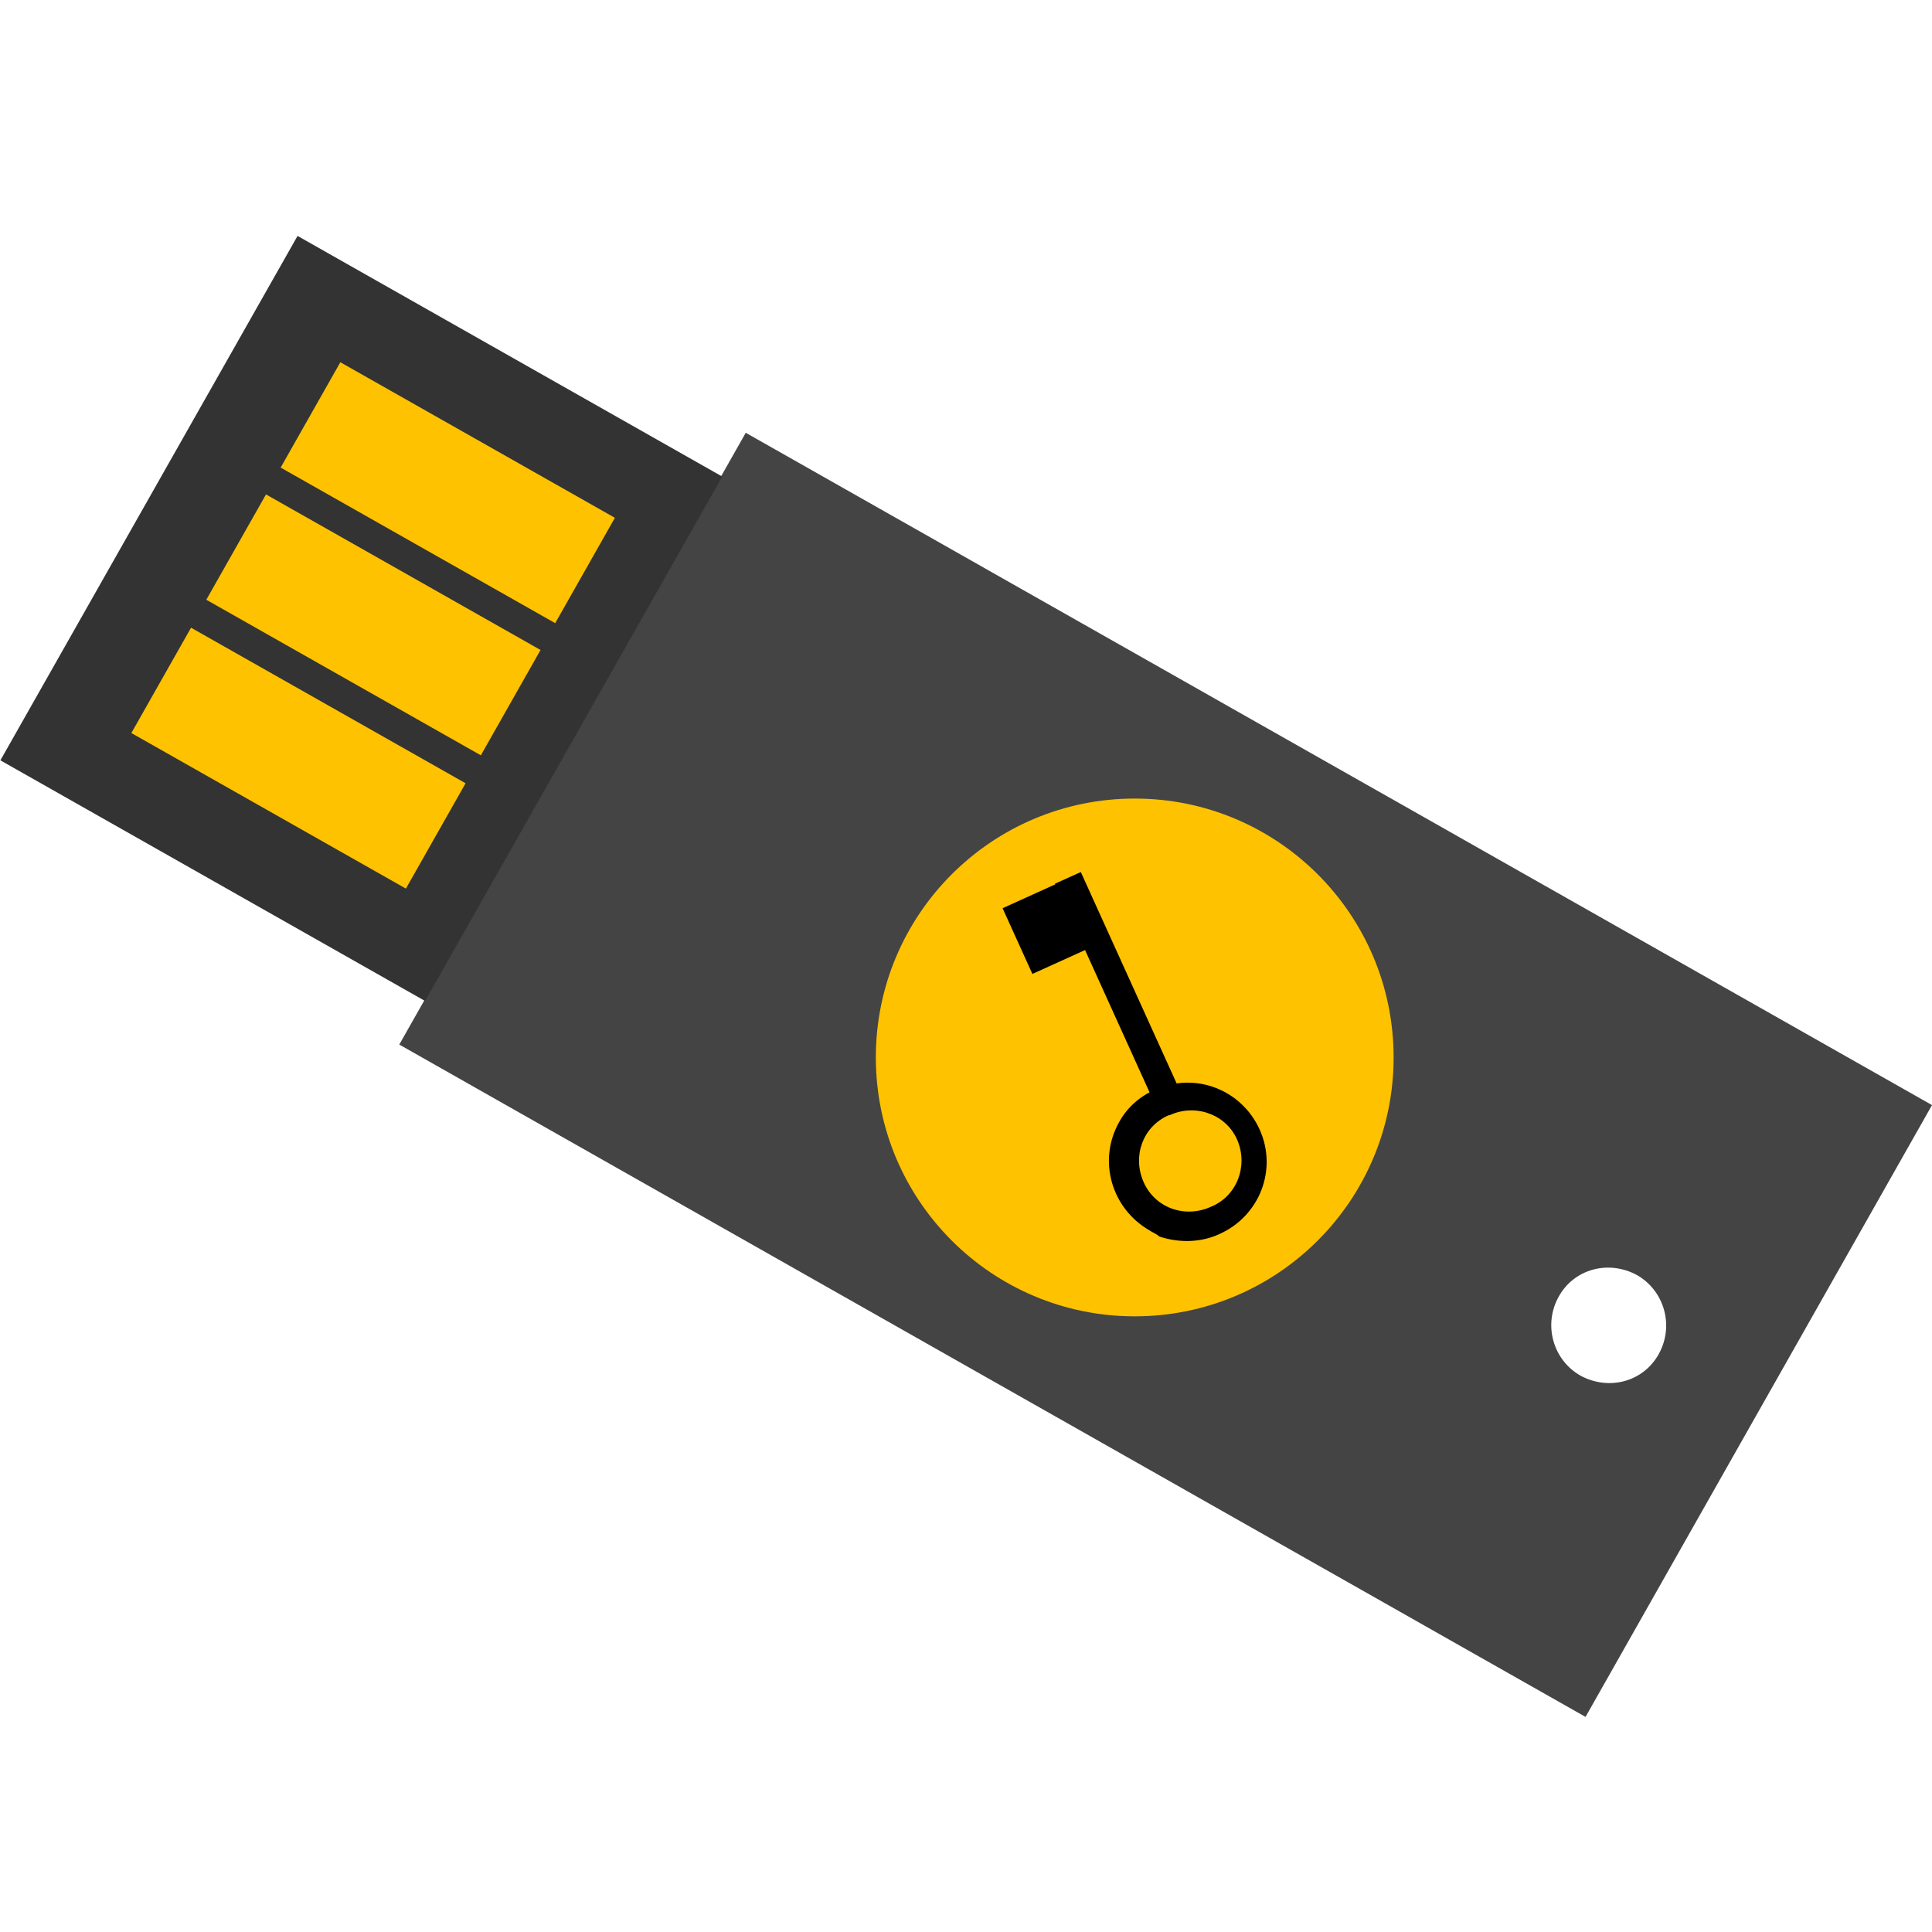
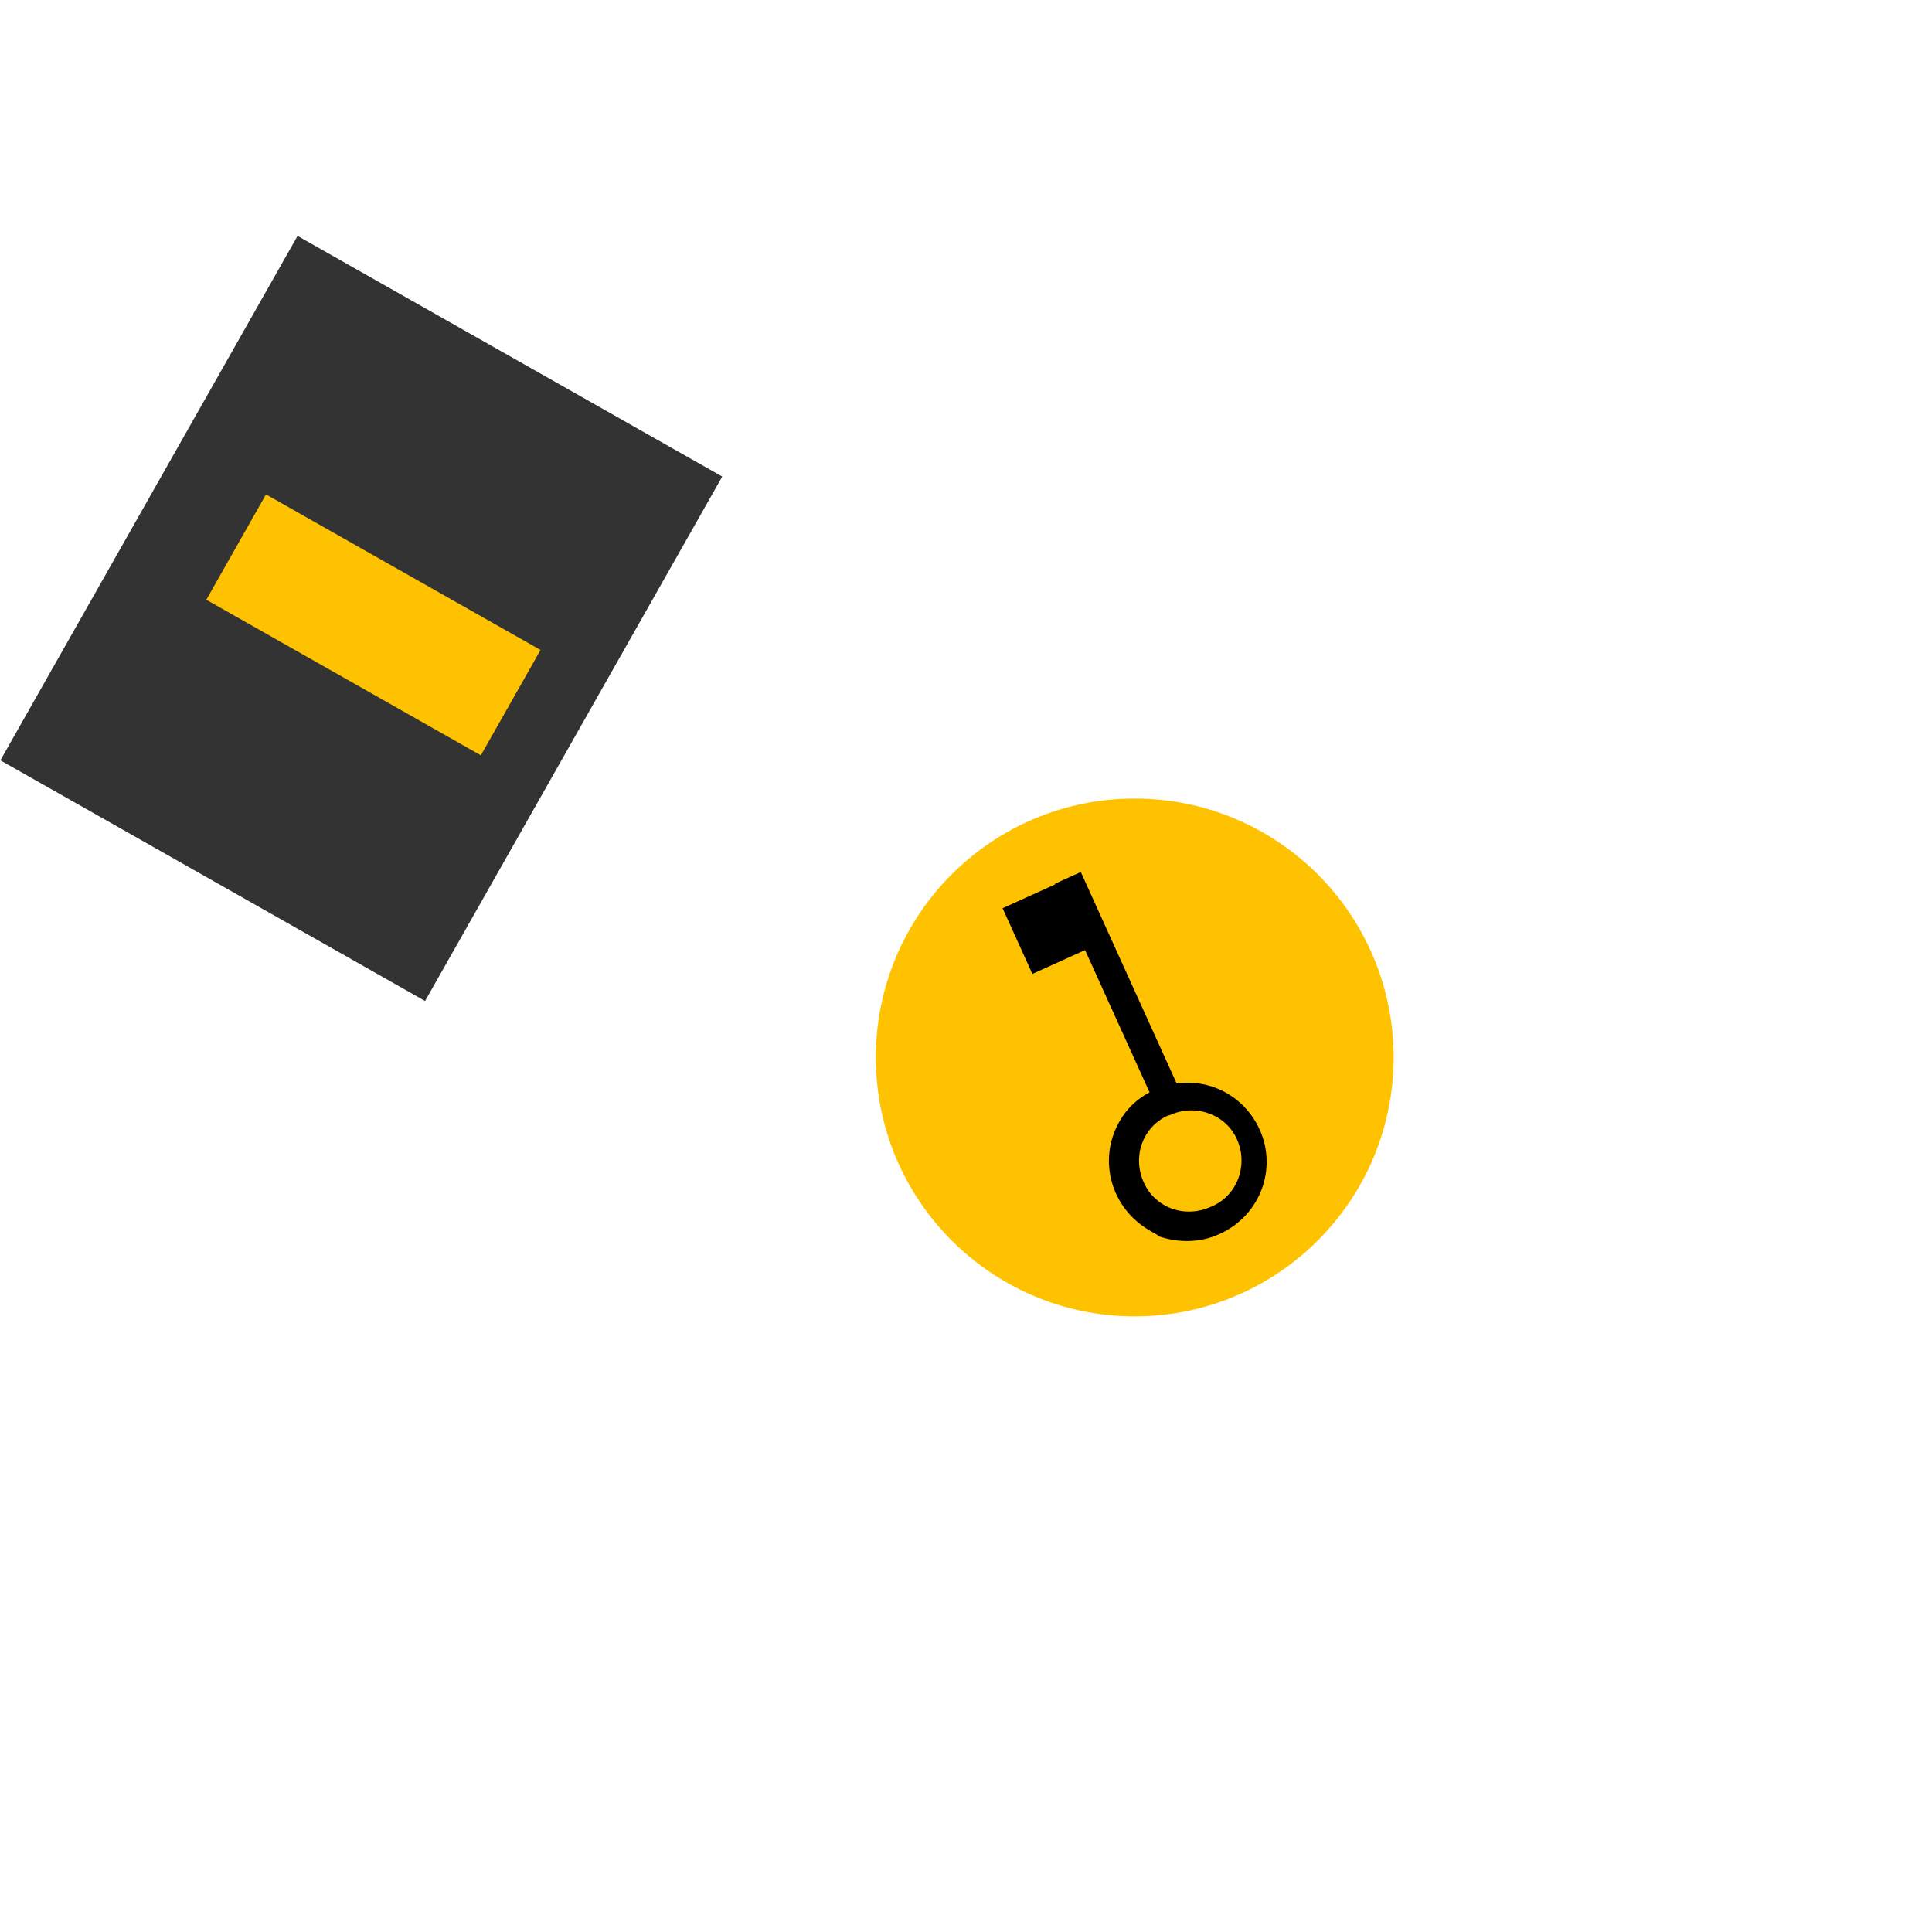
<svg xmlns="http://www.w3.org/2000/svg" version="1.1" id="ilu" x="0px" y="0px" viewBox="0 0 150 150" style="enable-background:new 0 0 150 150;" xml:space="preserve">
  <style type="text/css">
	.st0{fill:#444444;}
	.st1{fill:#333333;}
	.st2{fill:#FFC200;}
</style>
-   <path class="st0" d="M57.9,33.6L31,81.1l92.1,52.2L150,85.8L57.9,33.6z M122.7,106.8c-2.1-1.2-2.9-3.9-1.7-6.1s3.9-2.9,6.1-1.7  c2.1,1.2,2.9,3.9,1.7,6.1c0,0,0,0,0,0C127.6,107.3,124.9,108,122.7,106.8L122.7,106.8z" />
  <rect x="4.6" y="29.1" transform="matrix(0.493 -0.87 0.87 0.493 -27.555 48.688)" class="st1" width="46.8" height="37.9" />
  <circle class="st2" cx="88.1" cy="82.1" r="20.1" />
-   <rect x="30.1" y="26" transform="matrix(0.493 -0.87 0.87 0.493 -15.669 49.671)" class="st2" width="9.4" height="24.5" />
  <rect x="24.3" y="36.3" transform="matrix(0.493 -0.87 0.87 0.493 -27.543 49.809)" class="st2" width="9.4" height="24.5" />
-   <rect x="18.4" y="46.6" transform="matrix(0.493 -0.87 0.87 0.493 -39.415 49.947)" class="st2" width="9.4" height="24.5" />
  <path d="M89.2,95.5c-2.9-1.7-4-5.4-2.3-8.4c0.6-1.1,1.6-2,2.8-2.5l0,0c3.1-1.4,6.7,0,8.1,3.1c1.4,3.1,0,6.7-3.1,8.1  c-1.5,0.7-3.2,0.7-4.7,0.2C89.8,95.8,89.5,95.7,89.2,95.5z M90.7,86.6c-2,0.9-2.8,3.2-1.9,5.2c0.9,2,3.2,2.8,5.2,1.9  c2-0.8,2.9-3.1,2.1-5.1s-3.1-2.9-5.1-2.1C90.8,86.6,90.7,86.6,90.7,86.6L90.7,86.6z" />
  <rect x="85.7" y="67.3" transform="matrix(0.911 -0.413 0.413 0.911 -23.959 42.696)" width="2.2" height="18.9" />
  <rect x="78.7" y="69.1" transform="matrix(0.911 -0.413 0.413 0.911 -22.393 40.067)" width="5.6" height="5.6" />
</svg>